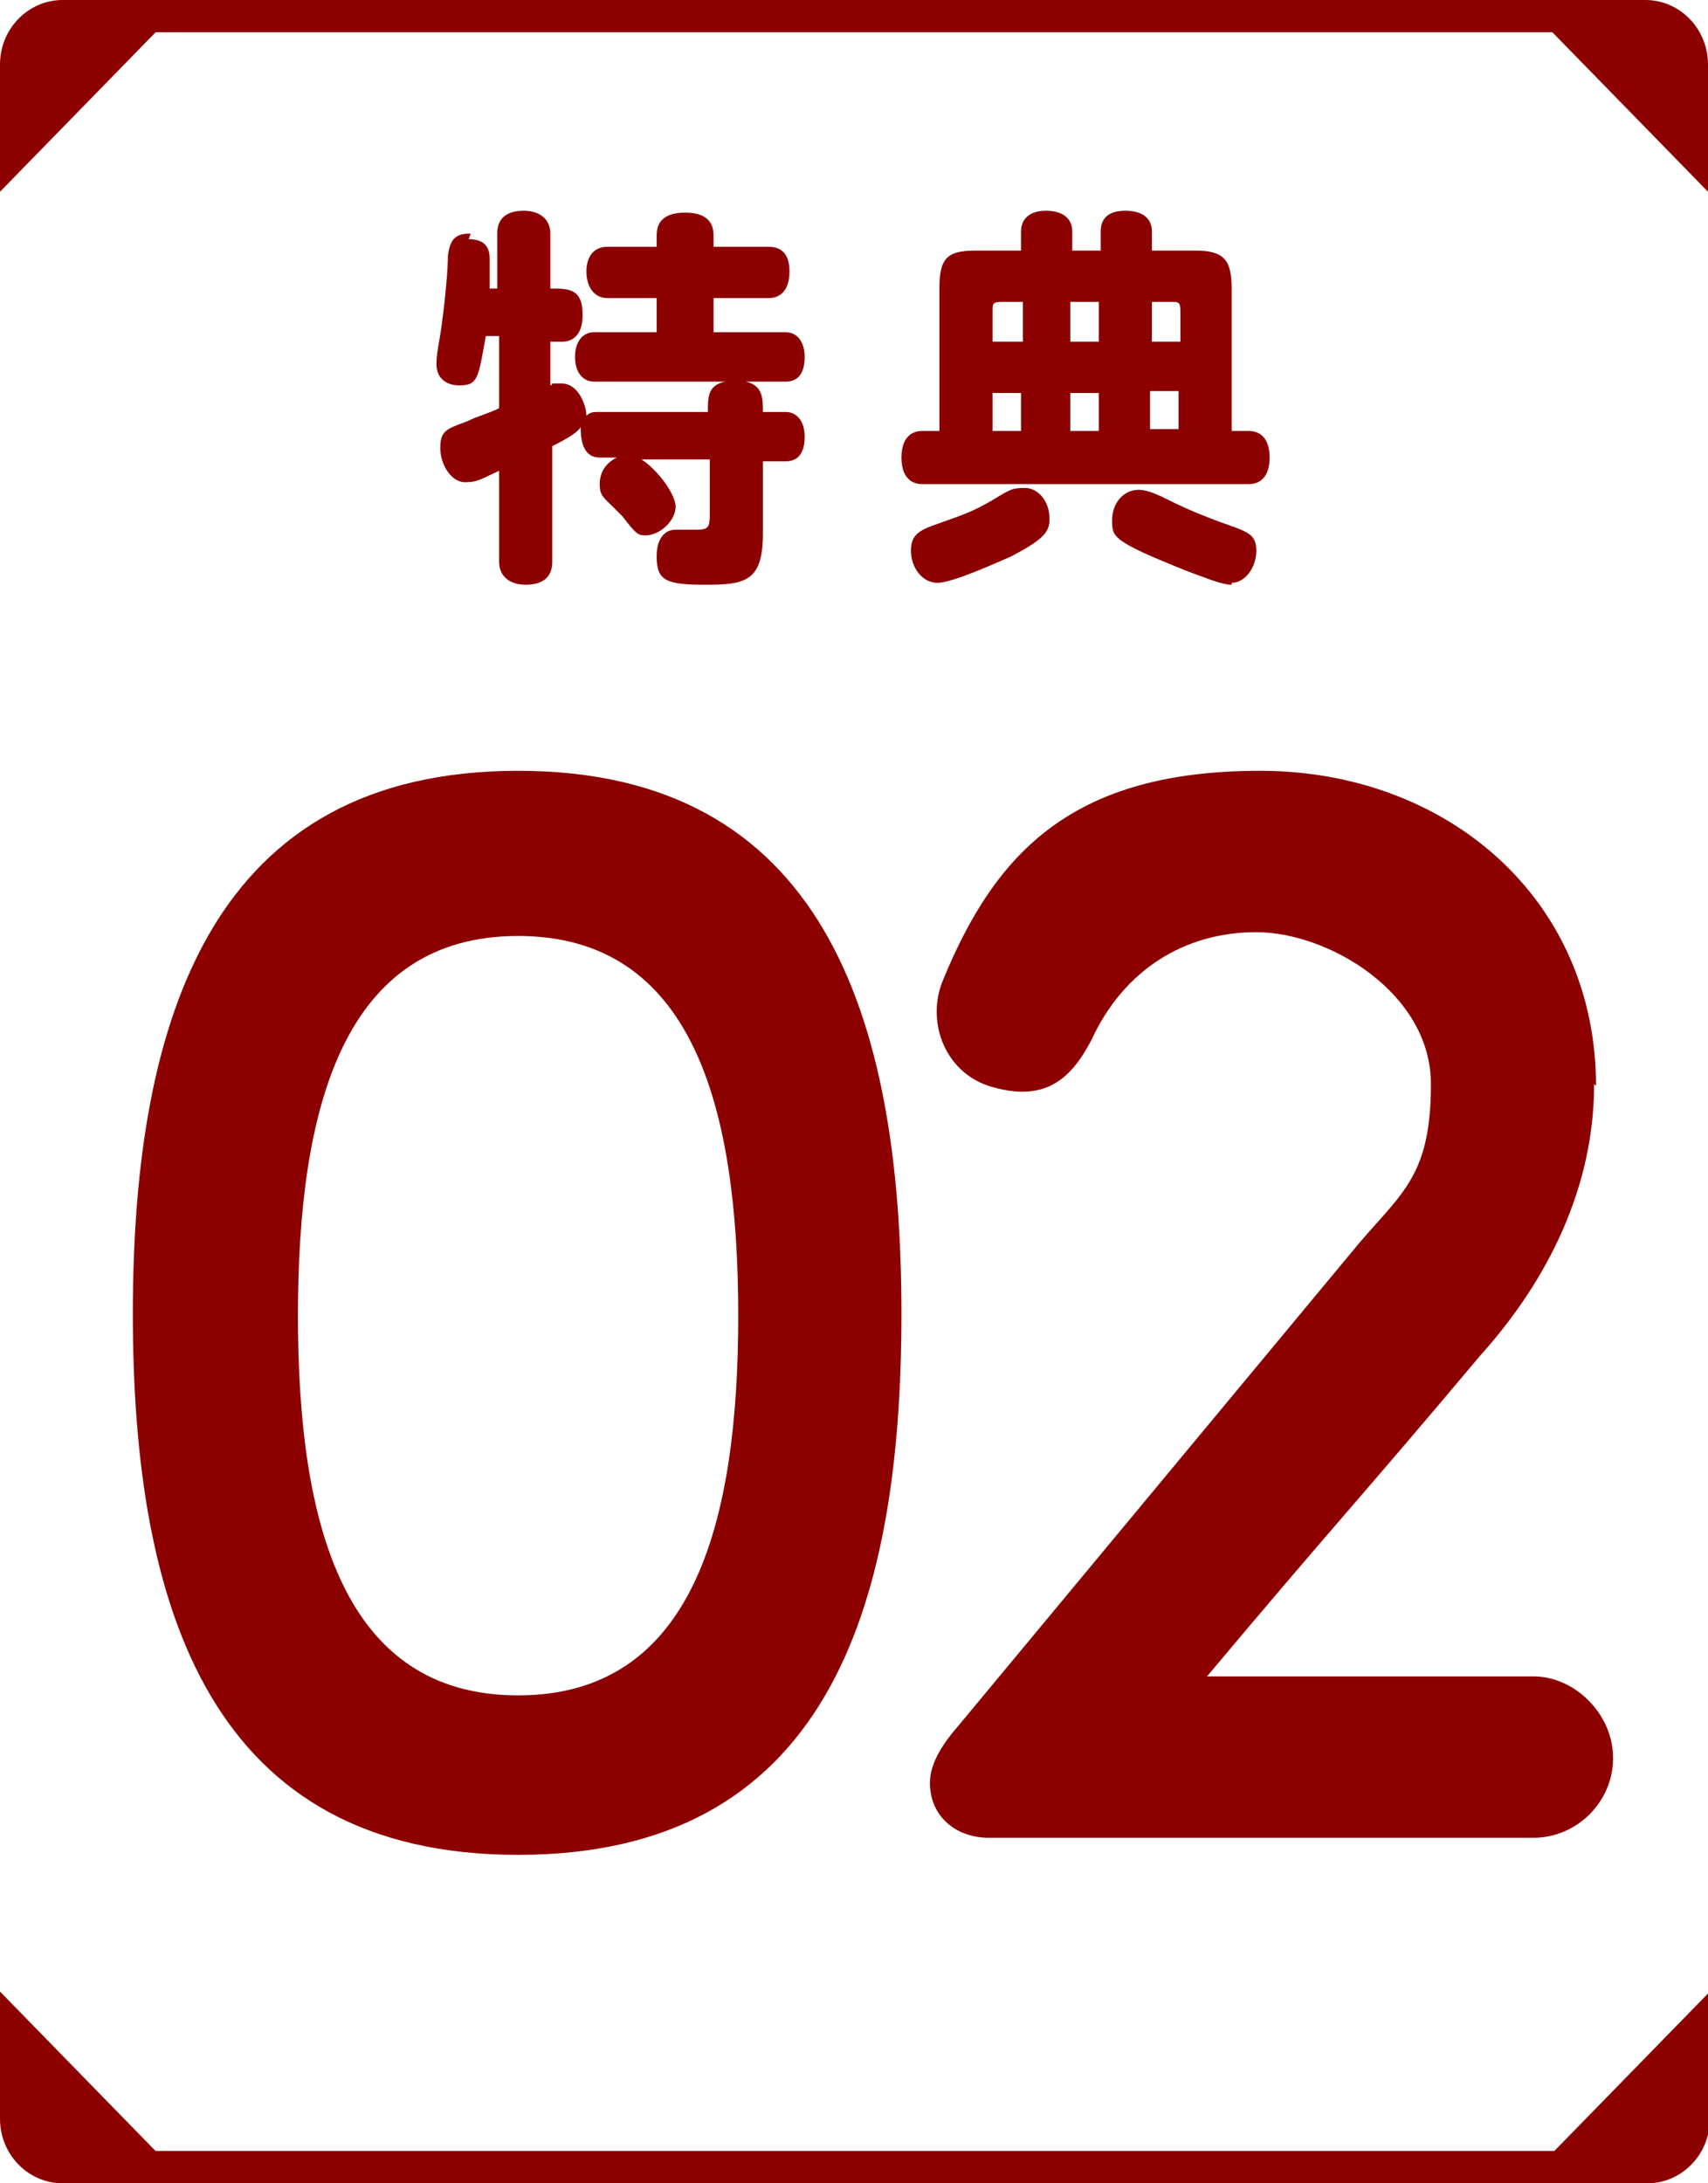
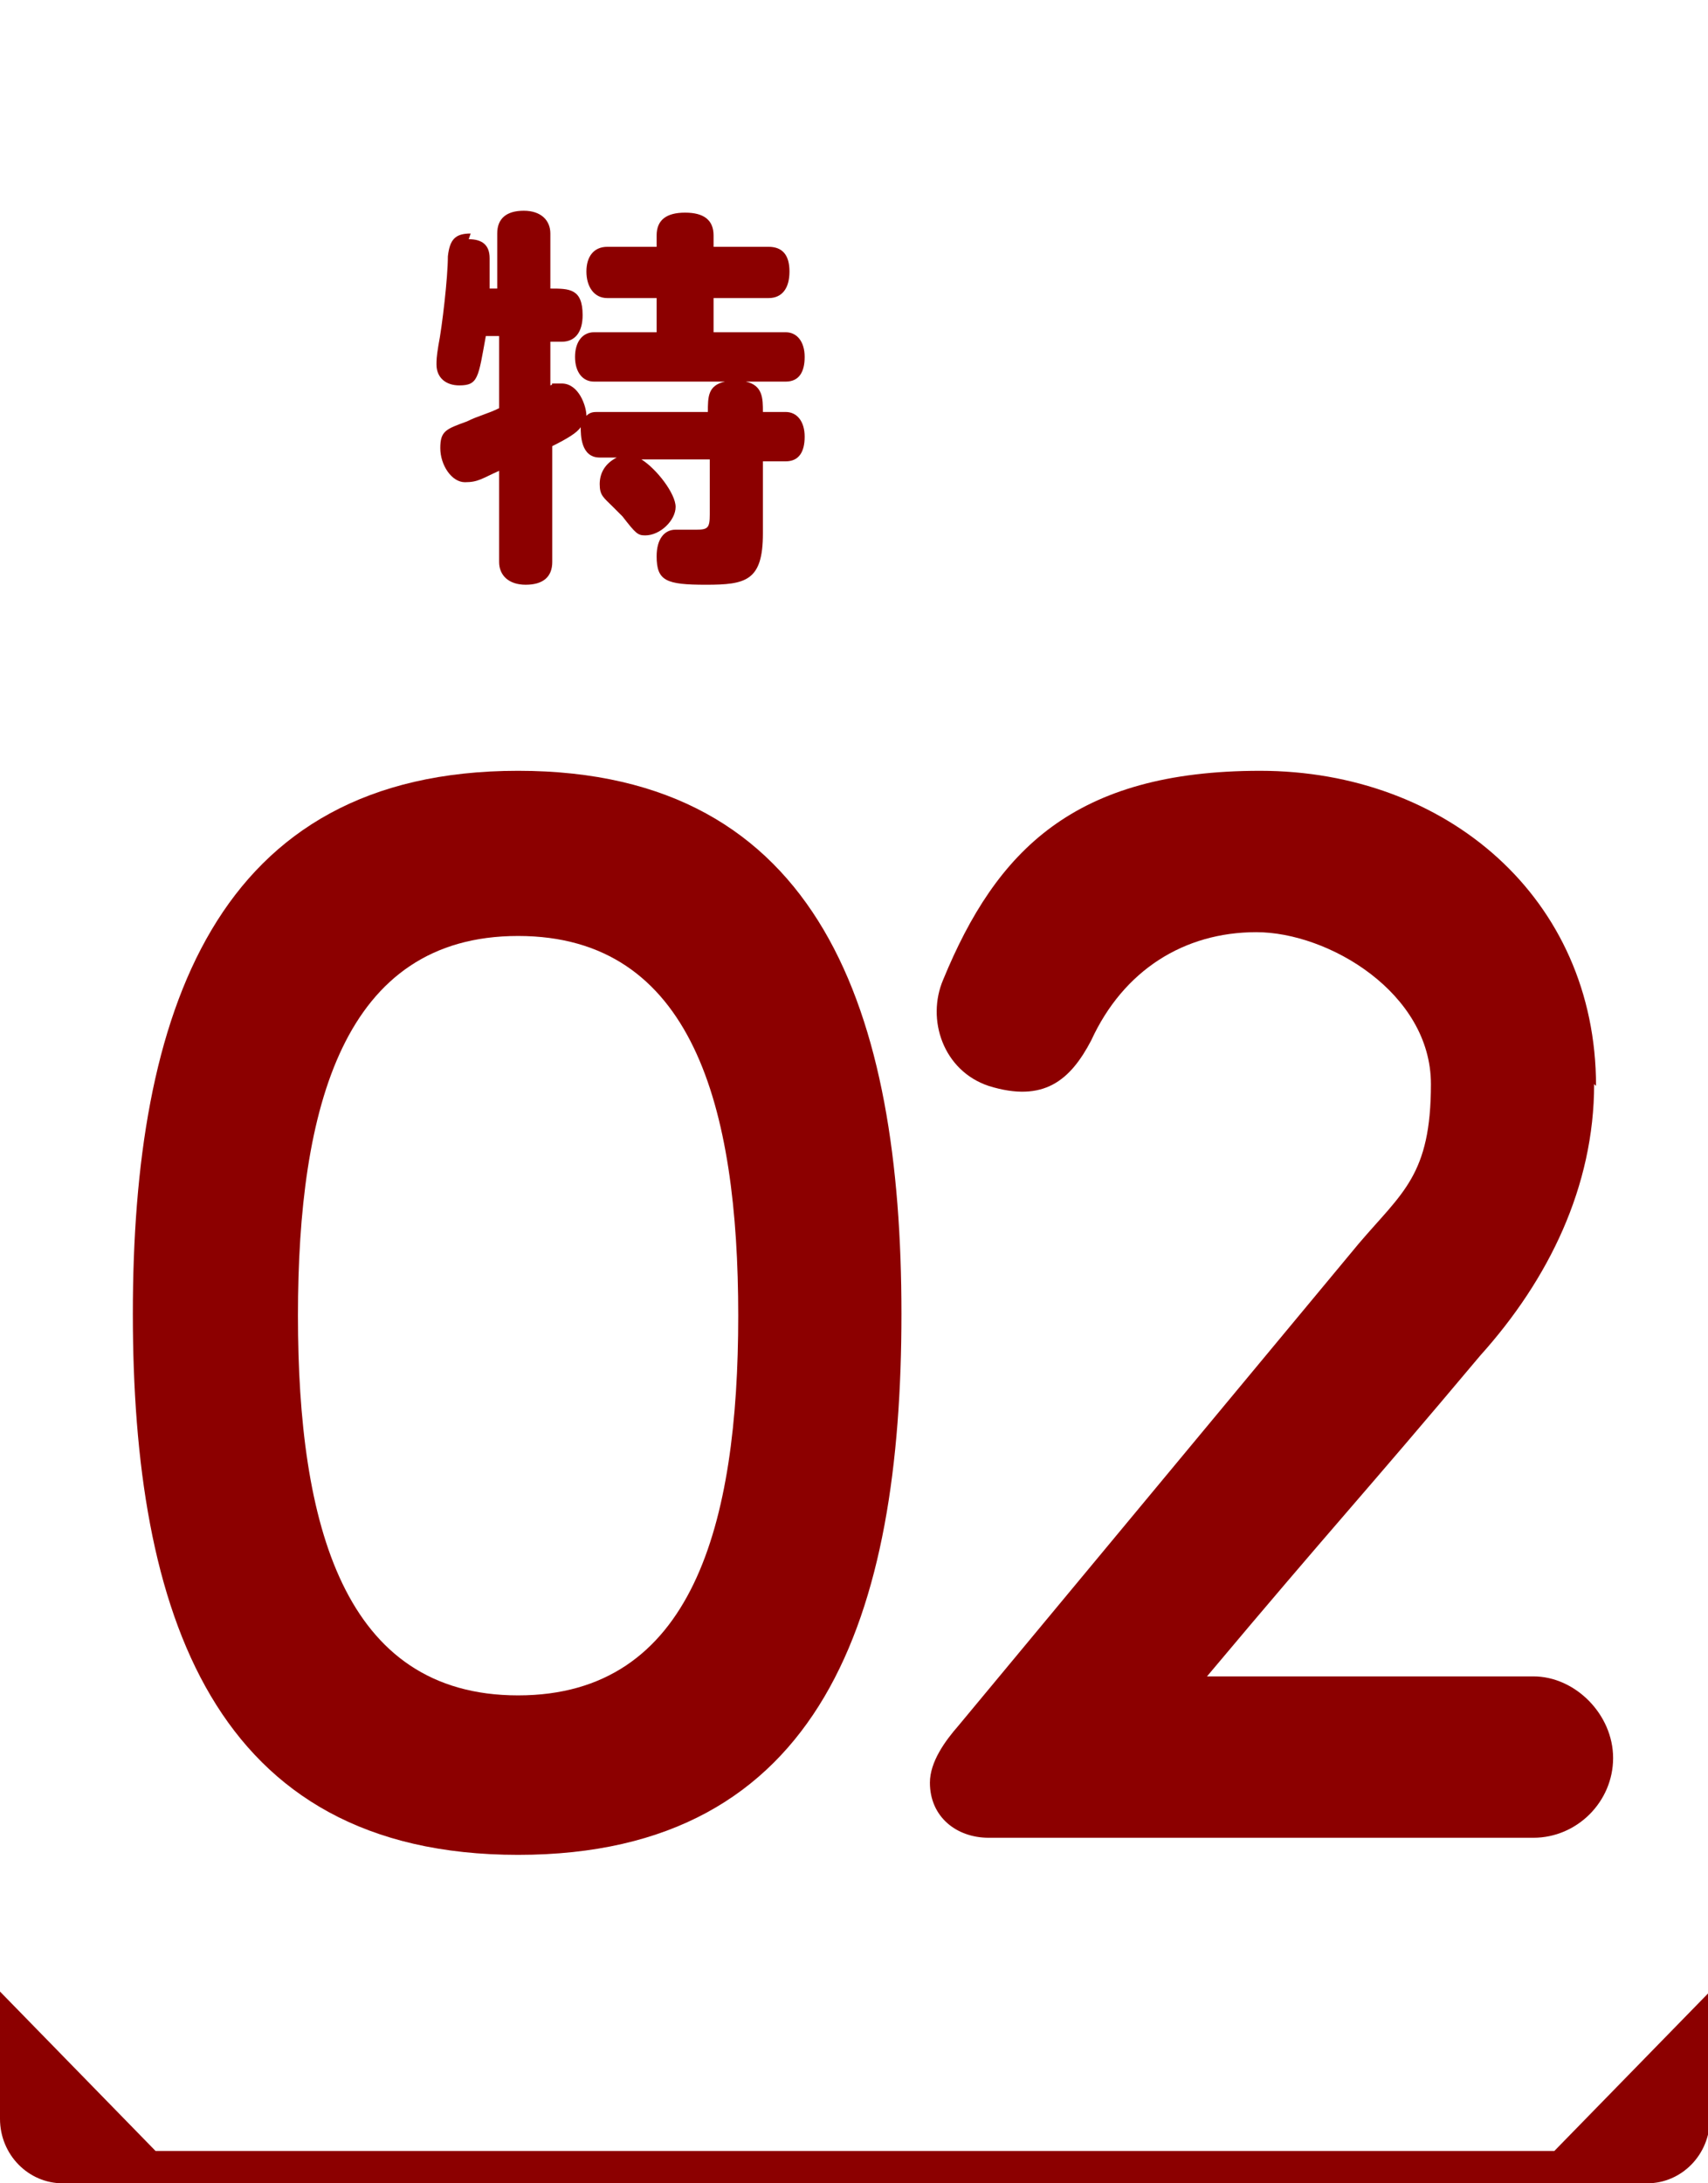
<svg xmlns="http://www.w3.org/2000/svg" id="_レイヤー_1" data-name="レイヤー_1" version="1.1" viewBox="0 0 90 115">
  <defs>
    <style>
      .st0 {
        fill: #8c0000;
      }
    </style>
  </defs>
-   <path class="st0" d="M86.7,0H3.3C1.5,0,0,1.5,0,3.4v6.7L8.2,1.7h73.6l8.2,8.4V3.4c0-1.9-1.5-3.4-3.3-3.4Z" />
  <path class="st0" d="M8.2,113.3L0,104.9v6.7c0,1.9,1.5,3.4,3.3,3.4h83.5c1.8,0,3.3-1.5,3.3-3.4v-6.7l-8.2,8.4H8.2Z" />
  <path class="st0" d="M24.8,12.3c-.8,0-1.1.3-1.2,1.2,0,1.1-.3,3.7-.5,4.7-.1.6-.1.8-.1,1,0,.7.5,1.1,1.2,1.1,1,0,1-.4,1.4-2.6h.7v3.8c-.6.3-1.1.4-1.7.7-1.1.4-1.4.5-1.4,1.4s.6,1.8,1.3,1.8.9-.2,1.8-.6v4.8c0,.7.5,1.2,1.4,1.2s1.4-.4,1.4-1.2v-6.1c.8-.4,1.3-.7,1.5-1,0,.4,0,1.6,1,1.6h.9c-.6.3-.9.8-.9,1.4s.2.7.7,1.2c.2.2.4.4.5.5.7.9.8,1,1.2,1,.8,0,1.6-.8,1.6-1.5s-1-2-1.8-2.5h3.6v2.9c0,.7-.1.8-.7.8s-.9,0-1.1,0c-.6,0-1,.5-1,1.4,0,1.3.5,1.5,2.6,1.5s3-.2,3-2.7v-3.8h1.2c.7,0,1-.5,1-1.3s-.4-1.3-1-1.3h-1.2c0-.7,0-1.4-.9-1.6h2.1c.7,0,1-.5,1-1.3s-.4-1.3-1-1.3h-3.8v-1.8h2.9c.7,0,1.1-.5,1.1-1.4s-.4-1.3-1.1-1.3h-2.9v-.6c0-.8-.5-1.2-1.5-1.2s-1.5.4-1.5,1.2v.6h-2.6c-.7,0-1.1.5-1.1,1.3s.4,1.4,1.1,1.4h2.6v1.8h-3.3c-.6,0-1,.5-1,1.3s.4,1.3,1,1.3h6.9c-.9.2-.9.8-.9,1.6h-5.8c-.2,0-.4,0-.6.2,0-.5-.4-1.7-1.3-1.7s-.3,0-.6.1v-2.3h.6c.7,0,1.1-.5,1.1-1.4,0-1.4-.7-1.4-1.7-1.4v-2.9c0-.7-.5-1.2-1.4-1.2s-1.4.4-1.4,1.2v2.9h-.4c0-.2,0-1.2,0-1.6,0-.7-.4-1-1.1-1Z" />
-   <path class="st0" d="M55.3,27.3c0-.9-.6-1.6-1.3-1.6s-.8.1-1.8.7c-.9.5-1.1.6-3.1,1.3-.8.3-1.1.6-1.1,1.3,0,.9.6,1.7,1.4,1.7s3.2-1.1,3.9-1.4c1.5-.8,2-1.2,2-1.9Z" />
-   <path class="st0" d="M64.9,30.7c.7,0,1.3-.8,1.3-1.7s-.5-1-1.9-1.5c-.8-.3-1.6-.6-2.8-1.2-.8-.4-1.2-.5-1.5-.5-.8,0-1.4.7-1.4,1.6s0,1.1,4,2.7c1.1.4,1.8.7,2.3.7Z" />
-   <path class="st0" d="M55.1,11.1c-.8,0-1.3.4-1.3,1.1v1h-2.4c-1.5,0-1.9.4-1.9,2v7.5h-.9c-.7,0-1.1.5-1.1,1.4s.4,1.4,1.1,1.4h17.2c.7,0,1.1-.5,1.1-1.4s-.4-1.4-1.1-1.4h-.9v-7.5c0-1.5-.4-2-1.9-2h-2.3v-1c0-.7-.5-1.1-1.4-1.1s-1.3.4-1.3,1.1v1h-1.5v-1c0-.7-.5-1.1-1.4-1.1ZM53.8,22.7h-1.5v-2h1.5v2ZM53.8,18h-1.5v-1.6c0-.4,0-.5.5-.5h1.1v2.1ZM60.6,15.9h1.1c.4,0,.5,0,.5.5v1.6h-1.5v-2.1ZM60.6,20.6h1.5v2h-1.5v-2ZM57.9,22.7h-1.5v-2h1.5v2ZM57.9,15.9v2.1h-1.5v-2.1h1.5Z" />
  <path class="st0" d="M7,69.2c0,15.7,4.2,28.5,20.3,28.5s20.2-12.7,20.2-28.5-4.2-28.6-20.2-28.6-20.3,12.8-20.3,28.6ZM27.3,49.3c9.2,0,11.6,9,11.6,20s-2.4,20-11.6,20-11.6-9-11.6-20,2.4-20,11.6-20Z" />
  <path class="st0" d="M84.1,57.2c0-9.9-7.9-16.6-17.7-16.6s-13.9,4.2-16.7,11c-.9,2.1,0,4.8,2.4,5.6,2.9.9,4.3-.3,5.4-2.4,1.7-3.7,4.9-5.7,8.7-5.7s9.2,3.2,9.2,8-1.5,5.7-3.8,8.4l-21.1,25.4c-.7.8-1.5,1.9-1.5,3,0,1.8,1.4,2.9,3.1,2.9h28.7c2.3,0,4.2-1.9,4.2-4.2s-2-4.3-4.2-4.3h-17.2c6.8-8.1,8.1-9.4,14.4-16.9,3.6-4,6-8.9,6-14.3Z" />
</svg>